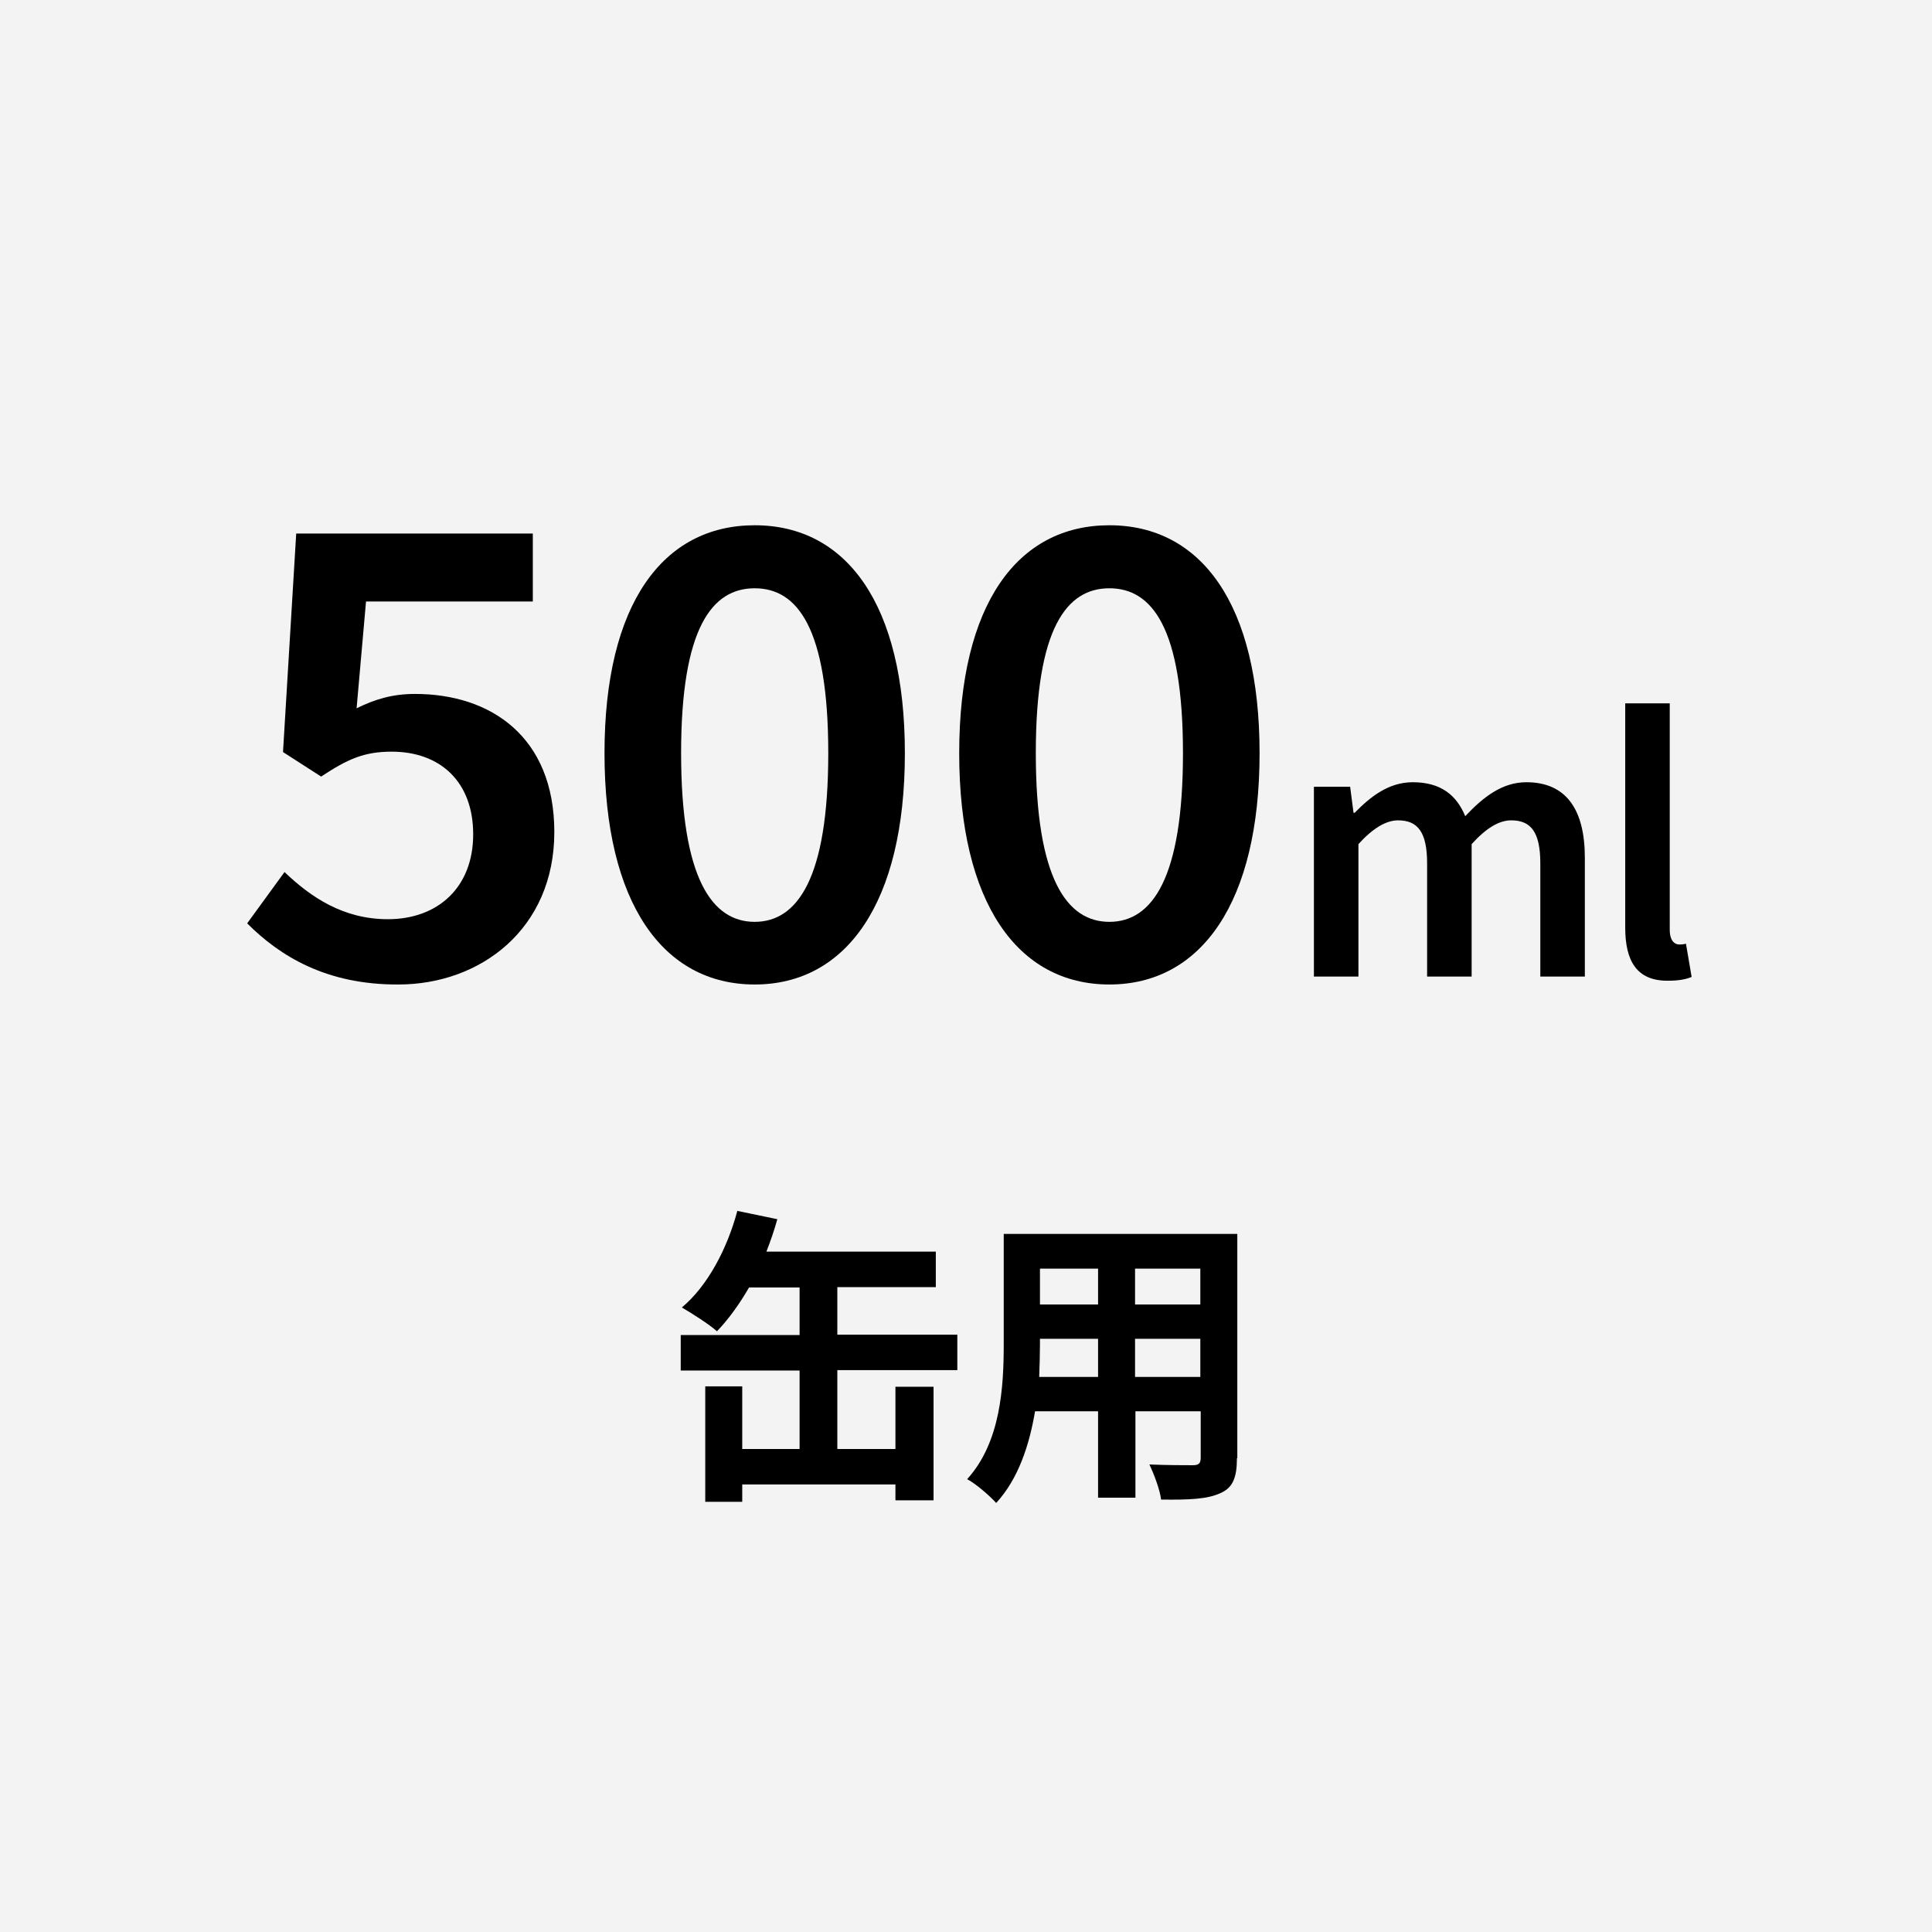
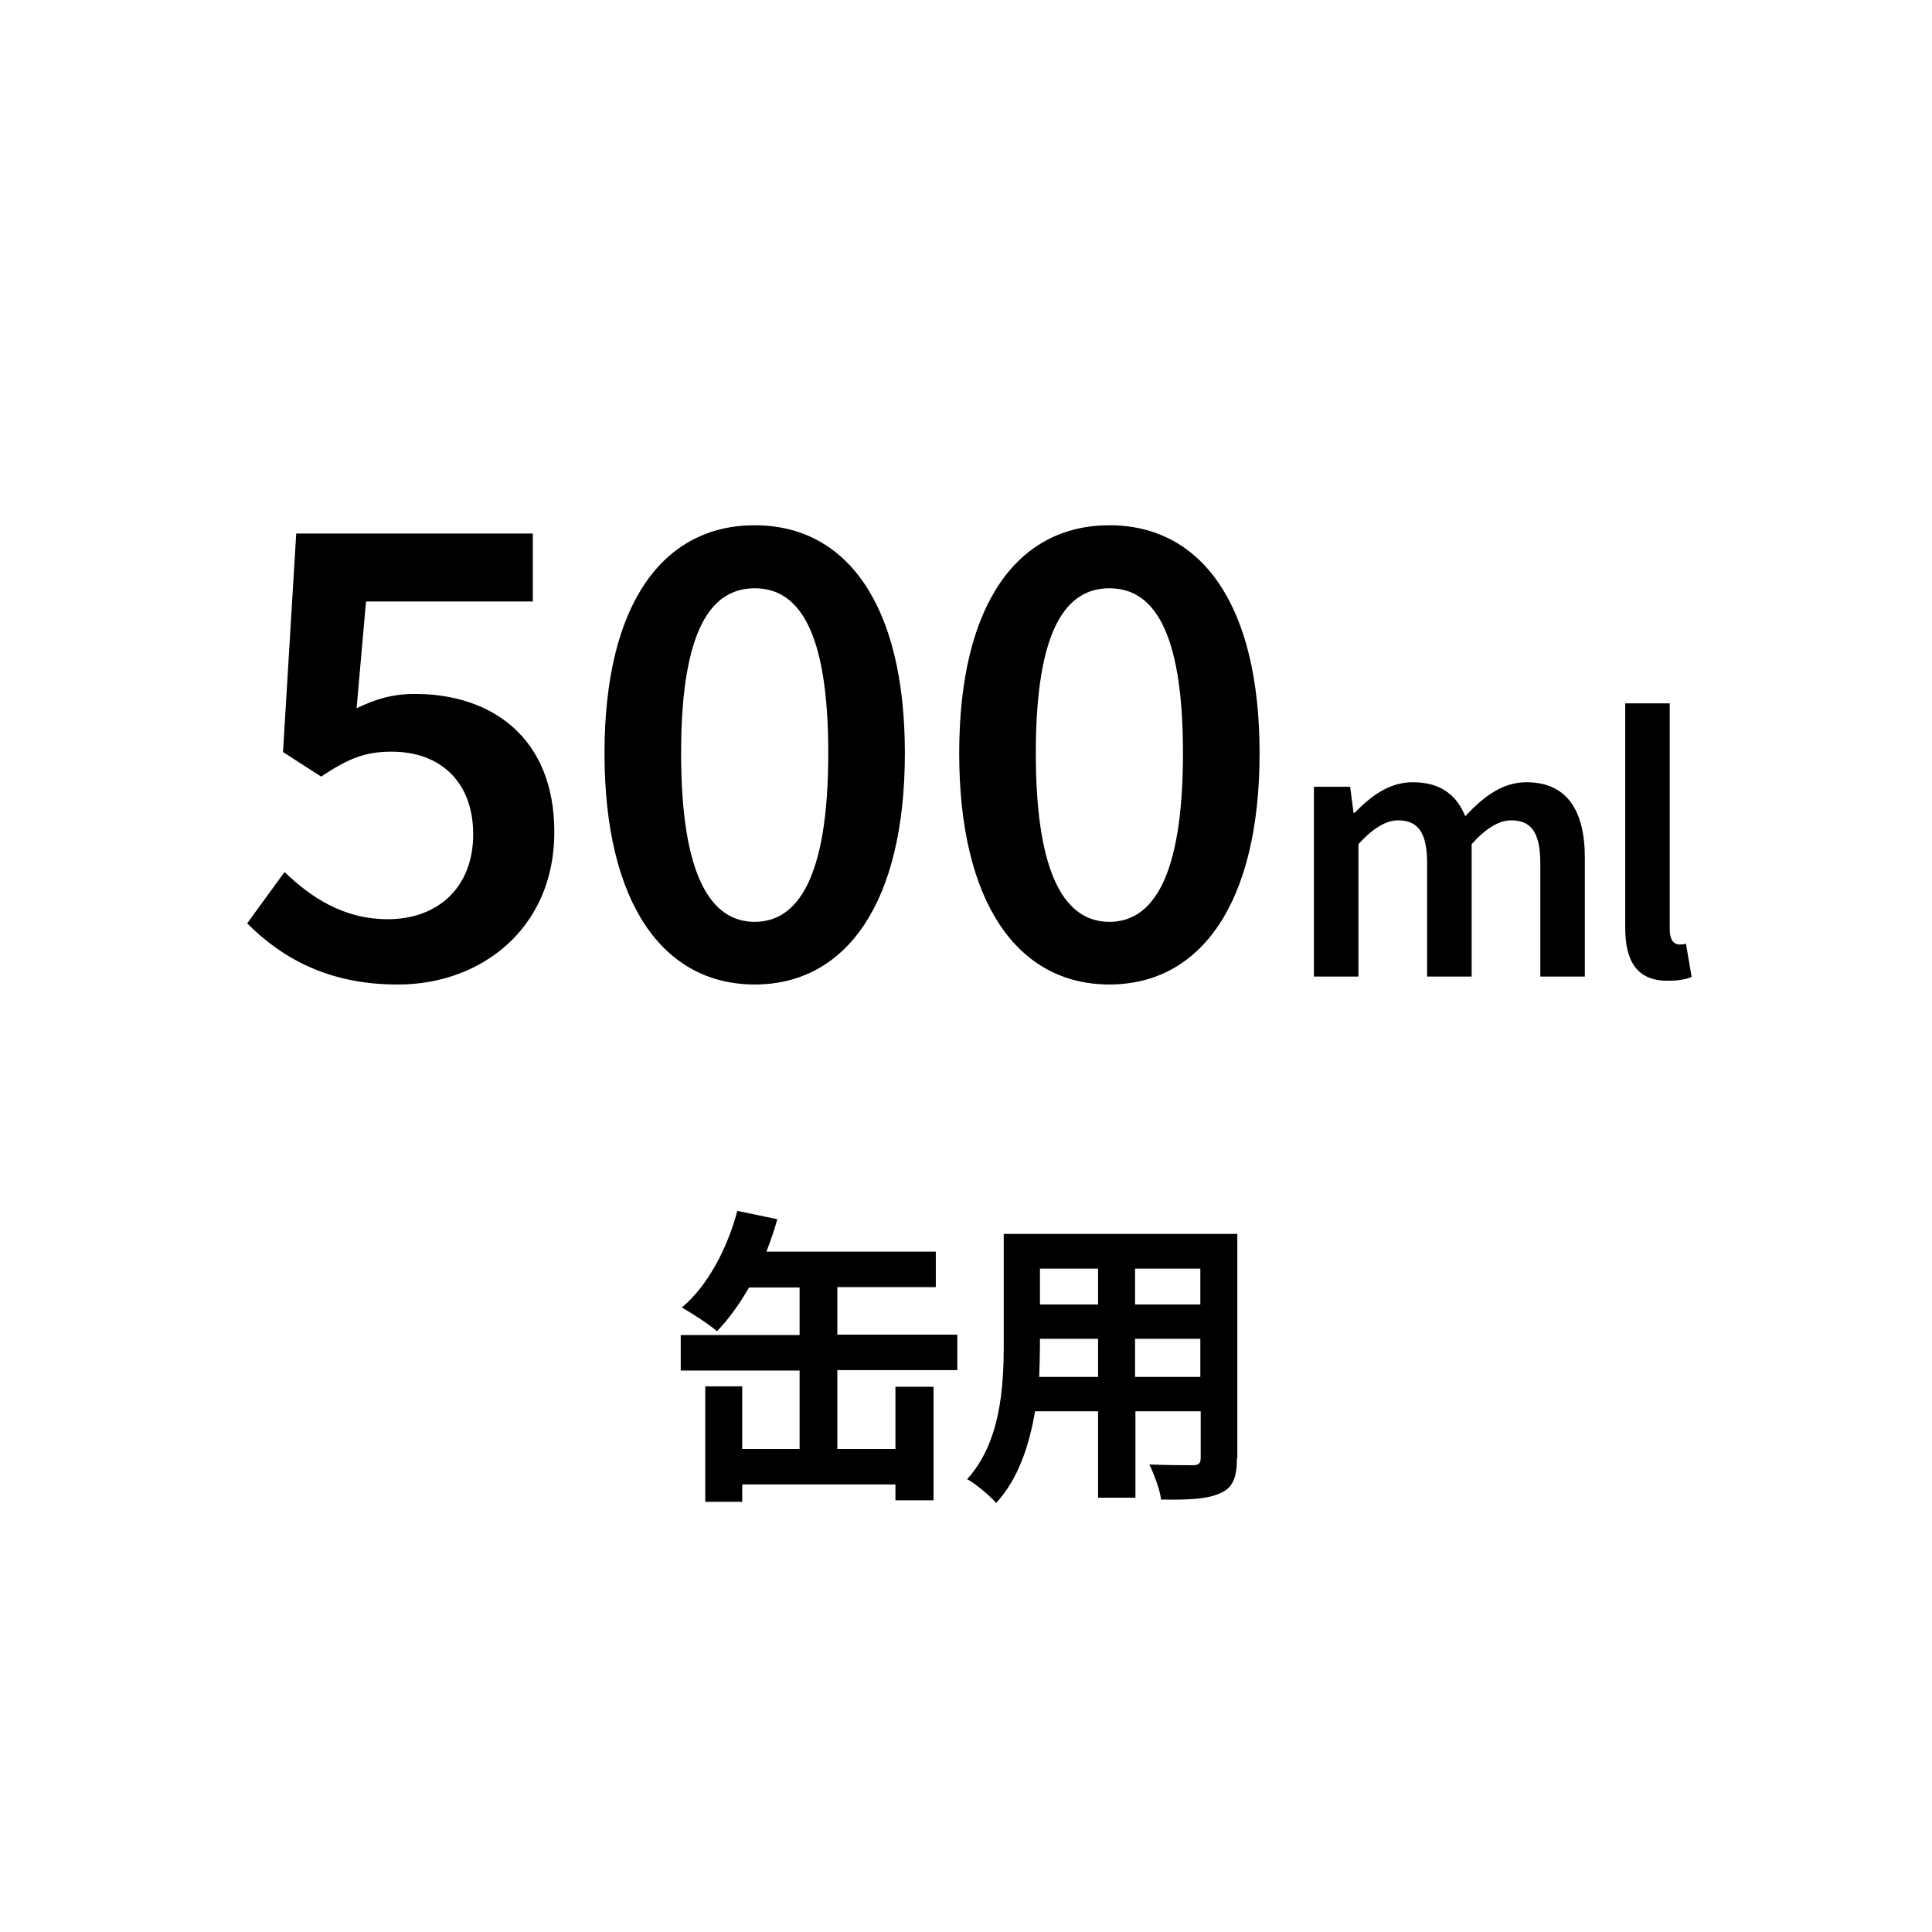
<svg xmlns="http://www.w3.org/2000/svg" version="1.1" id="レイヤー_1" x="0px" y="0px" viewBox="0 0 512 512" style="enable-background:new 0 0 512 512;" xml:space="preserve">
  <style type="text/css">
	.st0{fill:#F3F3F3;}
</style>
  <g>
    <g>
-       <rect class="st0" width="512" height="512" />
-     </g>
+       </g>
    <g>
      <path d="M65.5,244.7l9.9-13.6c7,6.7,15.6,12.5,27.4,12.5c13.1,0,22.6-8.3,22.6-22.5c0-13.9-8.7-21.9-21.6-21.9    c-7.4,0-11.7,2-18.7,6.6L75,199.3l3.5-57.9h62.7v18H97l-2.5,28.3c4.9-2.4,9.5-3.8,15.5-3.8c20.1,0,36.9,11.4,36.9,36.6    c0,25.7-19.6,40.4-41.3,40.4C86.5,261,74.2,253.4,65.5,244.7z" />
      <path d="M160.2,199.6c0-39.6,15.5-60.4,39.8-60.4s39.8,20.9,39.8,60.4c0,39.6-15.5,61.3-39.8,61.3S160.2,239.3,160.2,199.6z     M219.5,199.6c0-33.2-8.2-43.7-19.5-43.7s-19.5,10.5-19.5,43.7s8.2,44.7,19.5,44.7S219.5,232.8,219.5,199.6z" />
      <path d="M254.2,199.6c0-39.6,15.5-60.4,39.8-60.4s39.8,20.9,39.8,60.4c0,39.6-15.5,61.3-39.8,61.3S254.2,239.3,254.2,199.6z     M313.5,199.6c0-33.2-8.2-43.7-19.5-43.7s-19.5,10.5-19.5,43.7s8.2,44.7,19.5,44.7S313.5,232.8,313.5,199.6z" />
      <path d="M348.1,208.5h9.7l0.9,6.9h0.3c4.3-4.4,9.1-8.1,15.4-8.1c7.4,0,11.6,3.4,13.9,9c4.8-5.1,9.8-9,16.2-9    c10.6,0,15.5,7.3,15.5,20v31.5h-11.8v-30c0-8.3-2.5-11.4-7.7-11.4c-3.2,0-6.6,2-10.5,6.3v35.1h-11.8v-30c0-8.3-2.5-11.4-7.7-11.4    c-3.1,0-6.6,2-10.5,6.3v35.1h-11.8V208.5z" />
      <path d="M430.7,245.8v-59.4h11.8v60c0,2.9,1.3,3.9,2.5,3.9c0.5,0,0.9,0,1.8-0.2l1.5,8.8c-1.4,0.6-3.4,1-6.2,1    C433.7,260,430.7,254.6,430.7,245.8z" />
      <path d="M221.7,384h15.6v-16.5h10.1v30.1h-10.1v-4.2h-40.6v4.6h-9.8v-30.6h9.8V384h15.2v-20.8h-31.5v-9.4h31.5v-12.6h-13.4    c-2.6,4.5-5.5,8.5-8.5,11.6c-2-1.8-6.7-4.8-9.3-6.3c6.8-5.7,12-15.5,14.7-25.6l10.6,2.2c-0.8,2.9-1.8,5.8-2.9,8.6h44.9v9.4h-26.1    v12.6h31.8v9.4h-31.8V384z" />
      <path d="M327.8,386.4c0,5.2-1.1,7.9-4.4,9.3c-3.4,1.6-8.4,1.8-15.7,1.7c-0.3-2.6-1.9-6.8-3.1-9.3c4.6,0.2,10,0.2,11.5,0.2    c1.6,0,2.1-0.5,2.1-2v-12.3h-17.3v22.9H291v-22.9h-16.7c-1.5,8.9-4.4,17.9-10.3,24.3c-1.6-1.8-5.5-5.2-7.7-6.3    c8.9-9.8,9.7-24.4,9.7-35.9V327h61.9V386.4z M291,364.9v-10.1h-15.4v1.5c0,2.6-0.1,5.6-0.2,8.6H291z M275.6,336.2v9.5H291v-9.5    H275.6z M318.1,336.2h-17.3v9.5h17.3V336.2z M318.1,364.9v-10.1h-17.3v10.1H318.1z" />
    </g>
  </g>
</svg>